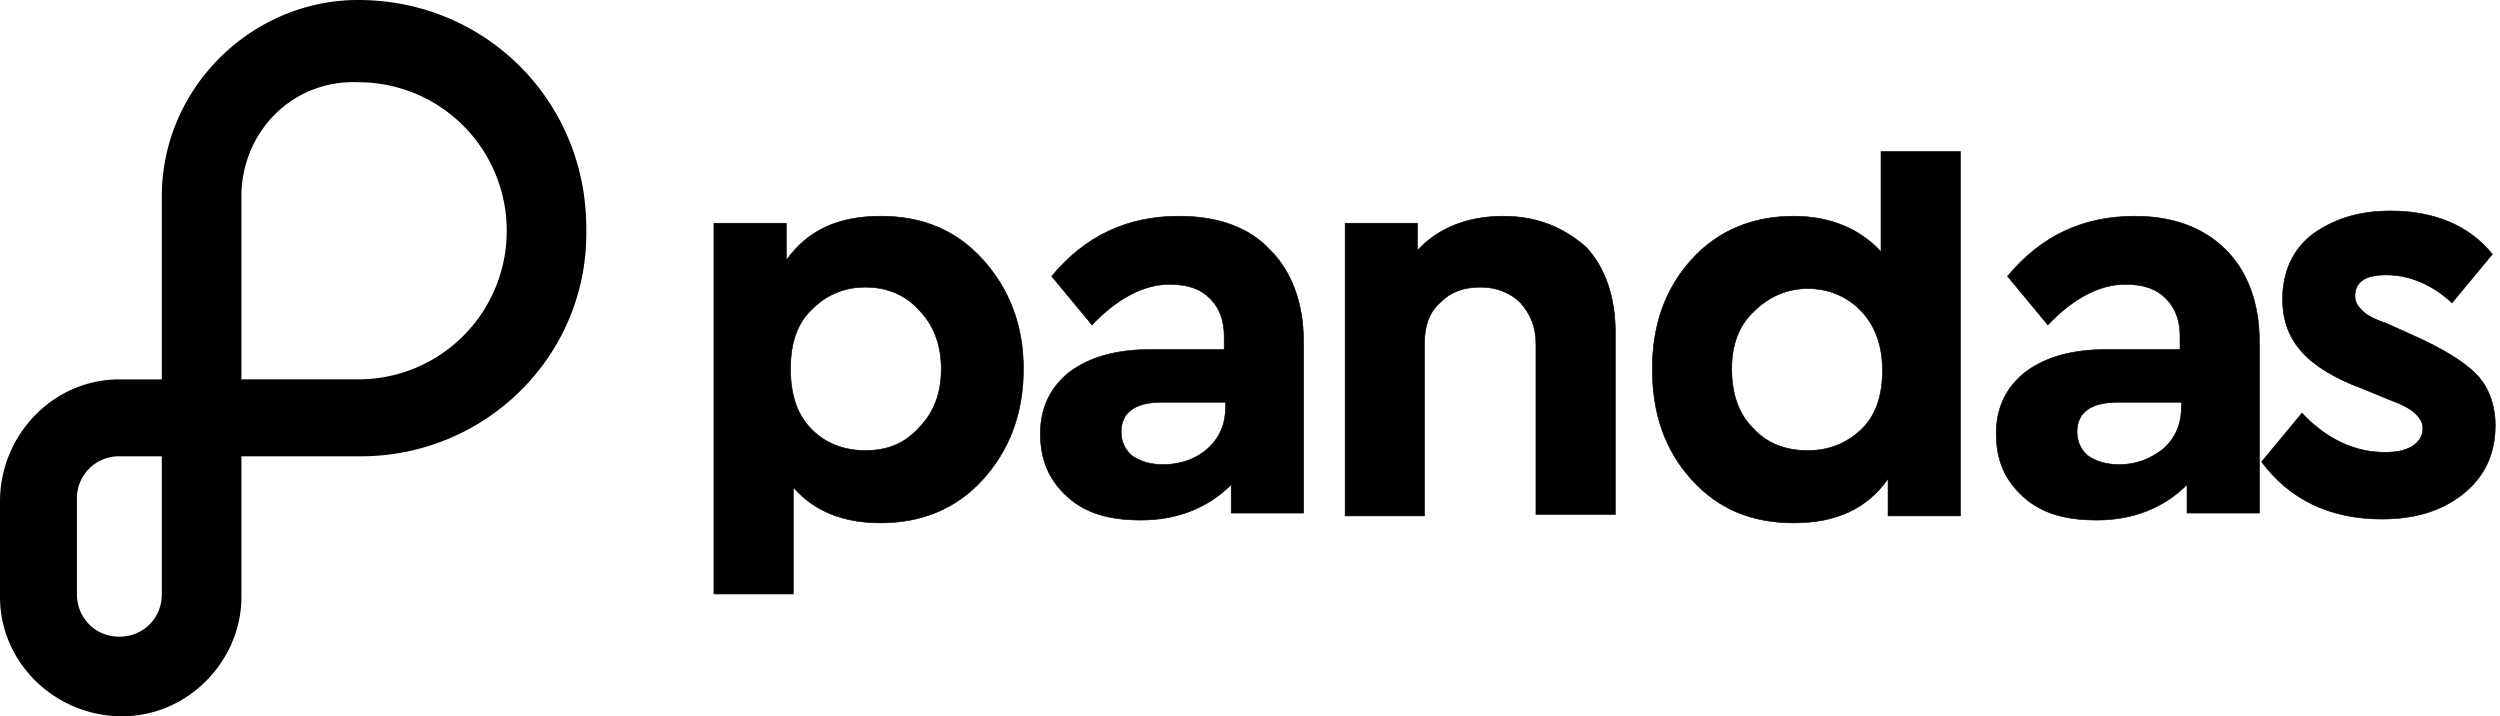
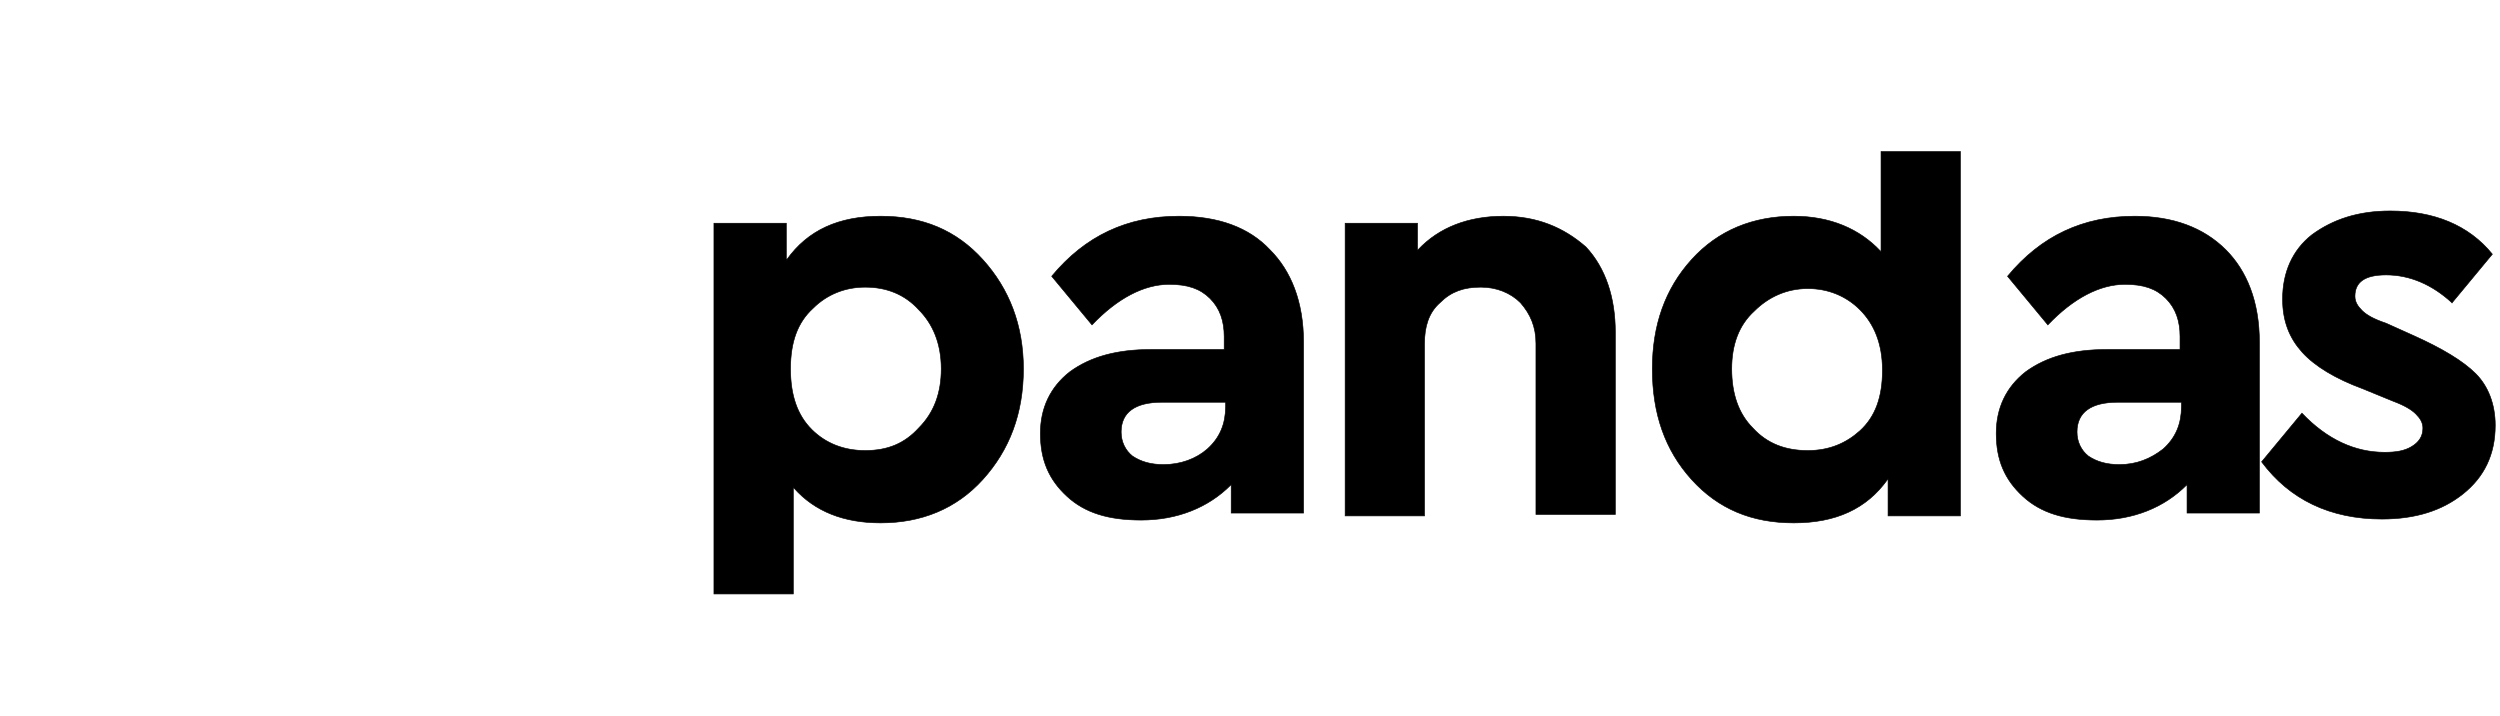
<svg xmlns="http://www.w3.org/2000/svg" width="178" height="51" fill="none" viewBox="0 0 178 51">
-   <path fill="#000" d="M25.689 32.489h-8.5V42.5c0 4.533-3.778 8.5-8.5 8.5C3.967 51 0 47.222 0 42.5v-6.8c0-4.722 3.778-8.689 8.5-8.689h3.022V13.978C11.522 6.233 17.944 0 25.5 0c9.067 0 16.244 7.178 16.244 16.244.19 9.067-7.177 16.245-16.055 16.245Zm-14.167 0H8.5a2.984 2.984 0 0 0-3.022 3.022v6.8c0 1.7 1.322 3.022 3.022 3.022 1.7 0 3.022-1.322 3.022-3.022V32.49Zm5.667-18.511V27.01H25.5a10.56 10.56 0 0 0 10.578-10.578A10.56 10.56 0 0 0 25.5 5.856c-4.722-.19-8.311 3.588-8.311 8.122Z" />
  <path fill="#000" stroke="#000" stroke-width=".043" d="M55.985 18.47v.067l.039-.055c1.493-2.091 3.684-3.088 6.676-3.088 2.991 0 5.383.997 7.277 3.09 1.894 2.094 2.891 4.686 2.891 7.778 0 3.192-.997 5.784-2.891 7.878-1.894 2.093-4.386 3.09-7.277 3.09-2.593 0-4.684-.798-6.178-2.49l-.038-.043v7.593h-5.651V15.894h5.152v2.576Zm1.804 12.103c1.004 1.003 2.308 1.505 3.812 1.505 1.604 0 2.808-.502 3.812-1.605 1.103-1.104 1.604-2.508 1.604-4.211 0-1.803-.601-3.207-1.604-4.21-1.004-1.104-2.309-1.606-3.812-1.606-1.404 0-2.708.502-3.711 1.505-1.105 1.004-1.605 2.41-1.605 4.311 0 1.902.5 3.307 1.505 4.31ZM77.75 23.133l-2.87-3.464c2.392-2.883 5.38-4.275 9.063-4.275 2.794 0 4.985.798 6.478 2.391 1.495 1.494 2.392 3.686 2.392 6.579V36.53h-5.152v-2.029l-.036.037c-1.594 1.594-3.787 2.491-6.379 2.491-2.294 0-3.987-.499-5.28-1.693-1.294-1.194-1.891-2.587-1.891-4.48 0-1.791.696-3.284 2.09-4.378 1.493-1.095 3.386-1.594 5.78-1.594H87.162v-.921c0-1.103-.301-2.008-1.006-2.712-.704-.705-1.61-1.005-2.912-1.005-1.8 0-3.698.997-5.493 2.886Zm2.883 9.34h.002c.603.403 1.307.604 2.21.604 1.203 0 2.307-.401 3.11-1.104.905-.804 1.307-1.81 1.307-3.014v-.32h-4.517c-.952 0-1.681.174-2.173.528-.494.354-.746.885-.746 1.59 0 .706.303 1.312.807 1.716ZM100.926 17.77v.055l.037-.04c1.494-1.593 3.585-2.39 6.078-2.39 2.392 0 4.285.796 5.88 2.191 1.393 1.494 2.091 3.585 2.091 6.079V36.63h-5.652V24.464c0-1.205-.401-2.109-1.104-2.911l-.001-.001c-.703-.704-1.708-1.106-2.812-1.106-1.203 0-2.108.301-2.912 1.105-.805.705-1.106 1.71-1.106 2.913V36.73h-5.651V15.894h5.152v1.876ZM133.93 17.87v-7.082h5.652V36.73h-5.152V34.087l-.039.055c-1.494 2.09-3.684 3.088-6.676 3.088s-5.383-.997-7.277-3.09c-1.894-2.094-2.792-4.686-2.792-7.878 0-3.093.898-5.685 2.792-7.778 1.894-2.093 4.385-3.09 7.277-3.09 2.592 0 4.684.897 6.178 2.49l.037.04v-.054Zm-1.505 12.803c1.104-1.004 1.605-2.41 1.605-4.311 0-1.903-.601-3.307-1.605-4.311-1.003-1.003-2.307-1.505-3.711-1.505-1.504 0-2.808.602-3.811 1.605-1.104 1.004-1.605 2.409-1.605 4.11 0 1.803.501 3.207 1.504 4.212 1.004 1.103 2.309 1.605 3.912 1.605 1.504 0 2.708-.502 3.711-1.405ZM145.807 23.133l-2.87-3.464c2.392-2.883 5.379-4.275 9.063-4.275 2.693 0 4.885.798 6.479 2.392 1.493 1.493 2.391 3.685 2.391 6.578V36.53h-5.152v-2.029l-.037.037c-1.594 1.594-3.786 2.491-6.378 2.491-2.295 0-3.987-.499-5.281-1.693-1.294-1.194-1.891-2.587-1.891-4.48 0-1.791.697-3.284 2.09-4.378 1.493-1.095 3.387-1.594 5.781-1.594h5.216v-.921c0-1.103-.301-2.008-1.005-2.712-.705-.705-1.61-1.005-2.912-1.005-1.801 0-3.698.997-5.494 2.886Zm2.883 9.34h.001c.604.403 1.308.604 2.21.604 1.204 0 2.208-.402 3.11-1.104h.001c.904-.804 1.306-1.81 1.306-3.014v-.32h-4.517c-.951 0-1.68.174-2.173.528-.493.354-.745.885-.745 1.59 0 .706.302 1.312.807 1.716ZM174.585 21.562c-1.398-1.291-2.996-1.988-4.694-1.988-.751 0-1.305.125-1.673.378-.369.255-.546.637-.546 1.142 0 .408.205.713.506 1.014.303.303.805.604 1.705.904l1.997.899c1.998.898 3.493 1.796 4.39 2.693.894.894 1.392 2.187 1.392 3.68 0 2.092-.796 3.685-2.29 4.88-1.494 1.194-3.387 1.793-5.78 1.793-3.685 0-6.572-1.391-8.565-4.074l2.871-3.465c1.797 1.89 3.795 2.786 5.893 2.786.801 0 1.405-.1 1.909-.402.252-.151.455-.328.594-.544.14-.216.216-.47.216-.773 0-.408-.205-.713-.506-1.014-.303-.303-.805-.604-1.606-.904l-2.197-.9h-.001c-1.896-.698-3.391-1.596-4.287-2.591-.895-.995-1.393-2.189-1.393-3.782 0-1.893.697-3.484 2.089-4.579 1.495-1.095 3.288-1.694 5.582-1.694 3.085 0 5.572.993 7.265 3.076l-2.871 3.465Z" />
</svg>